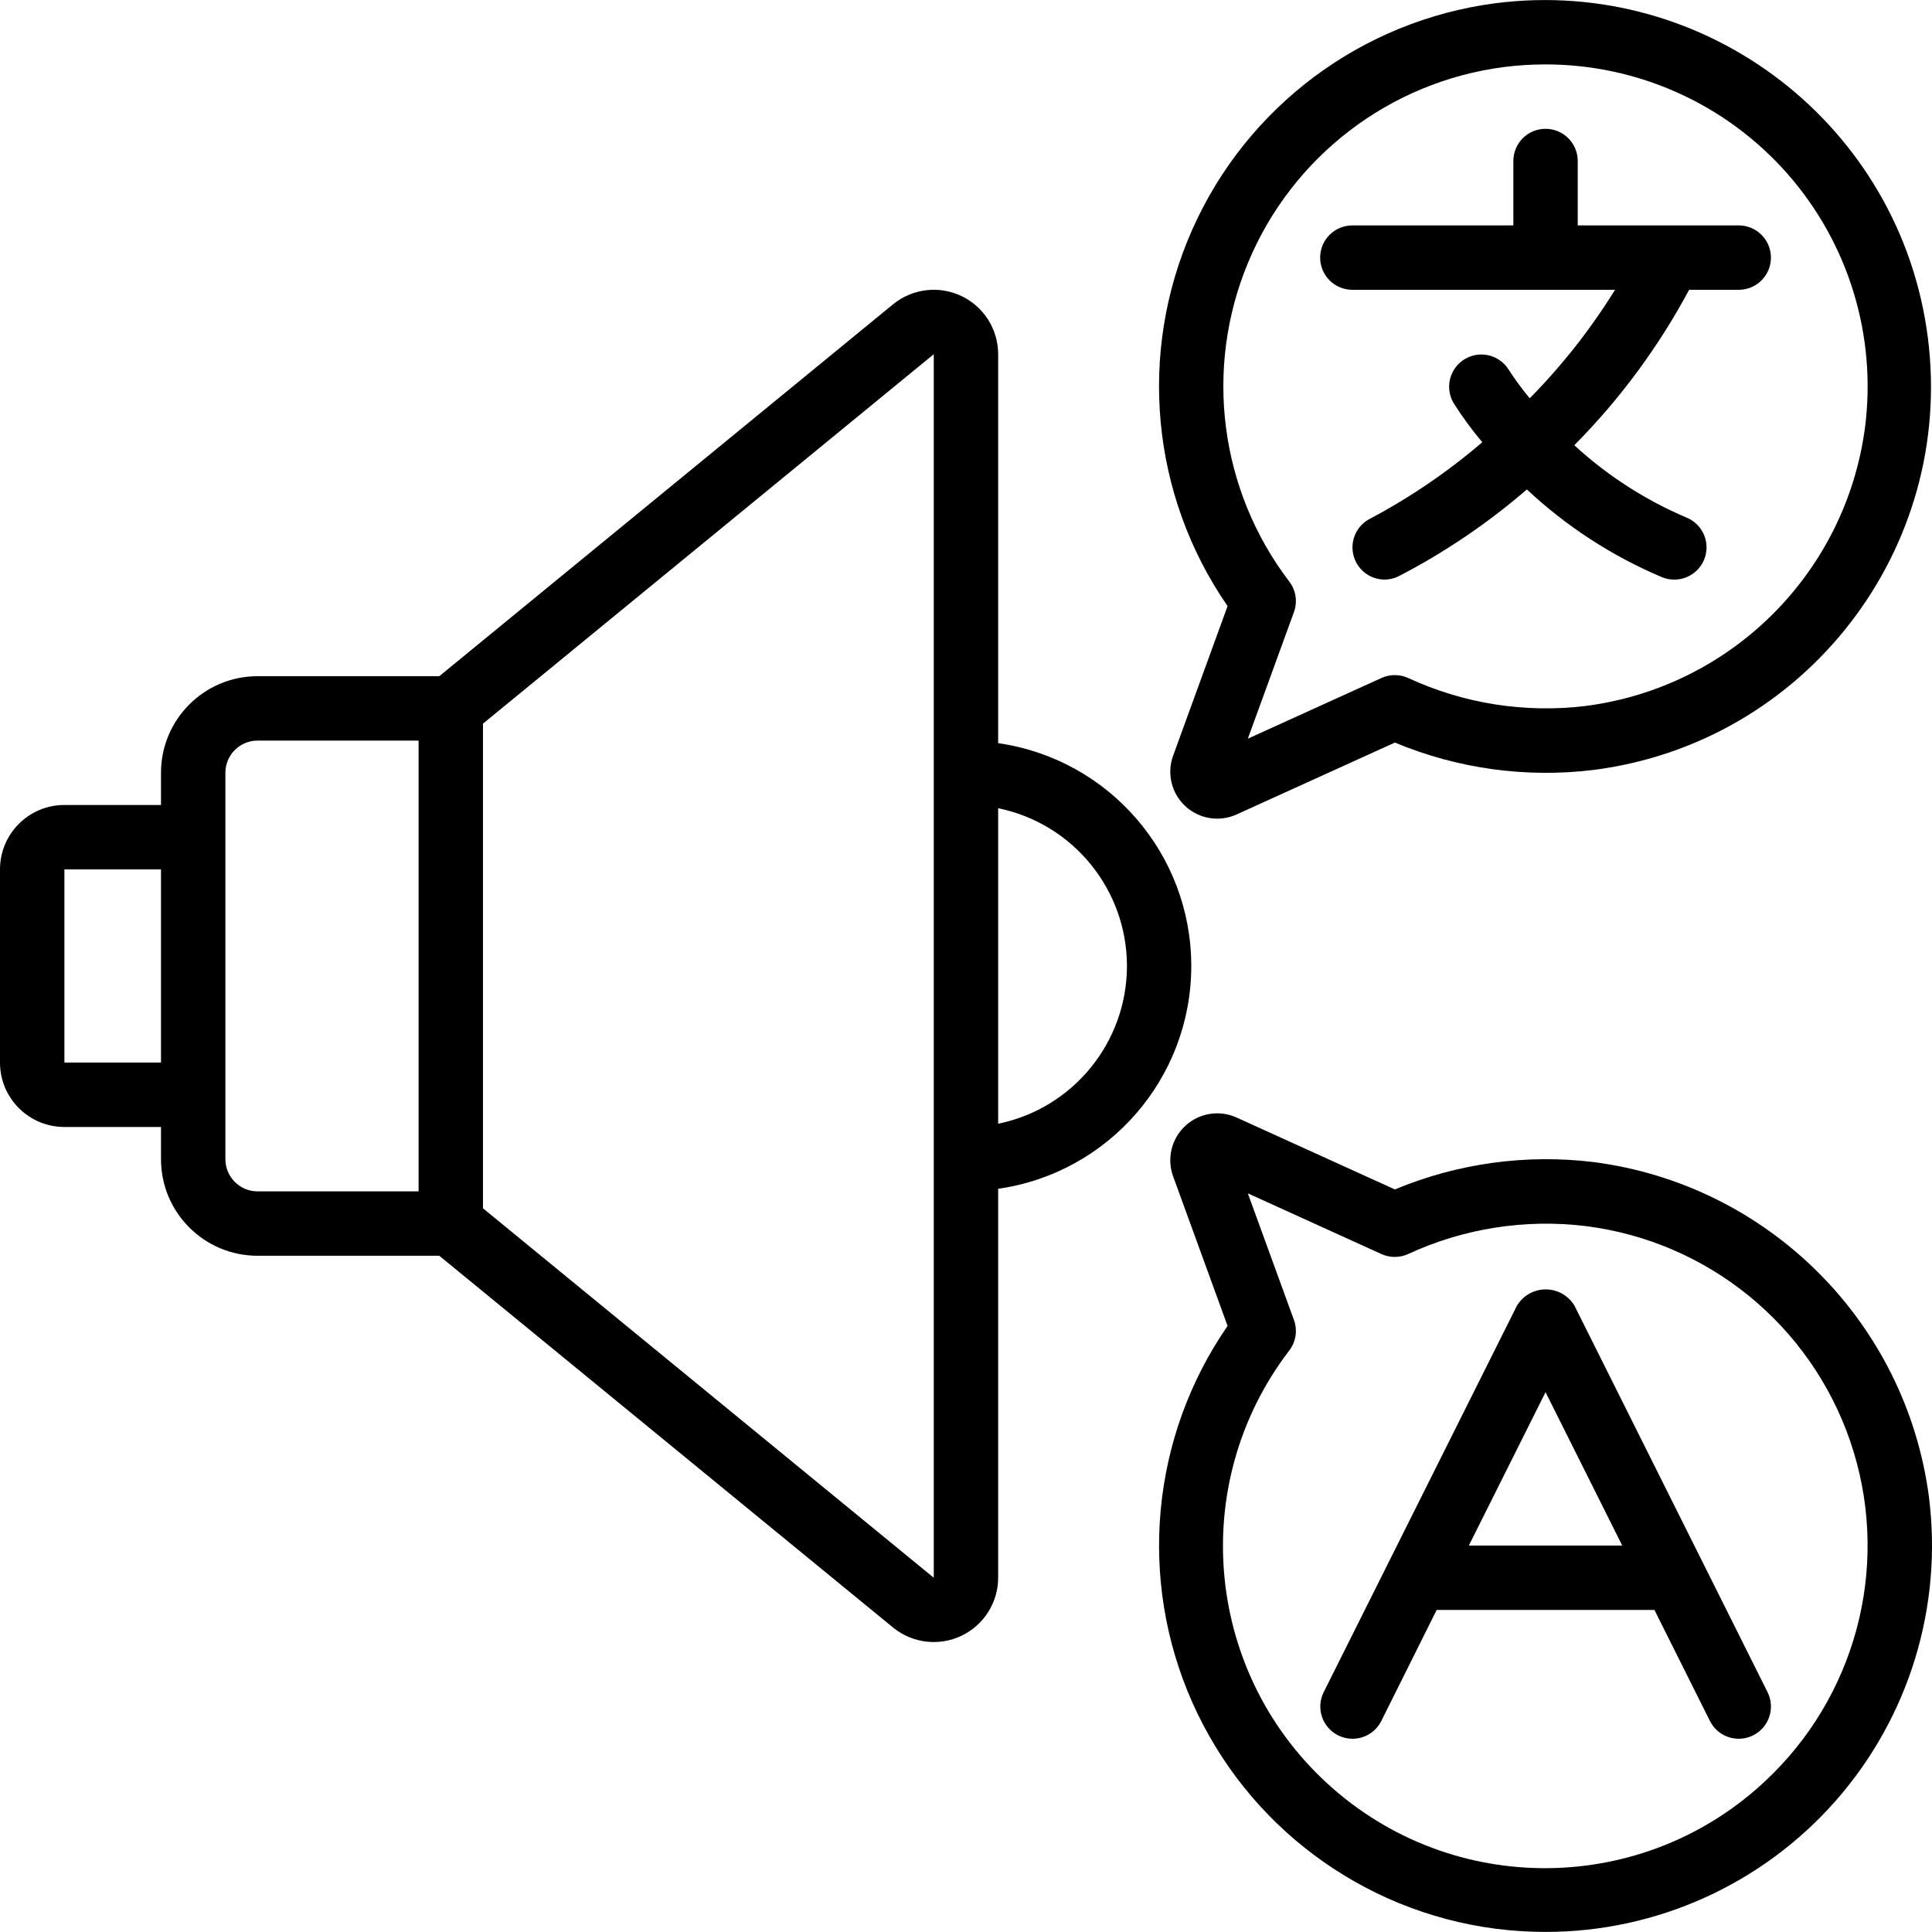
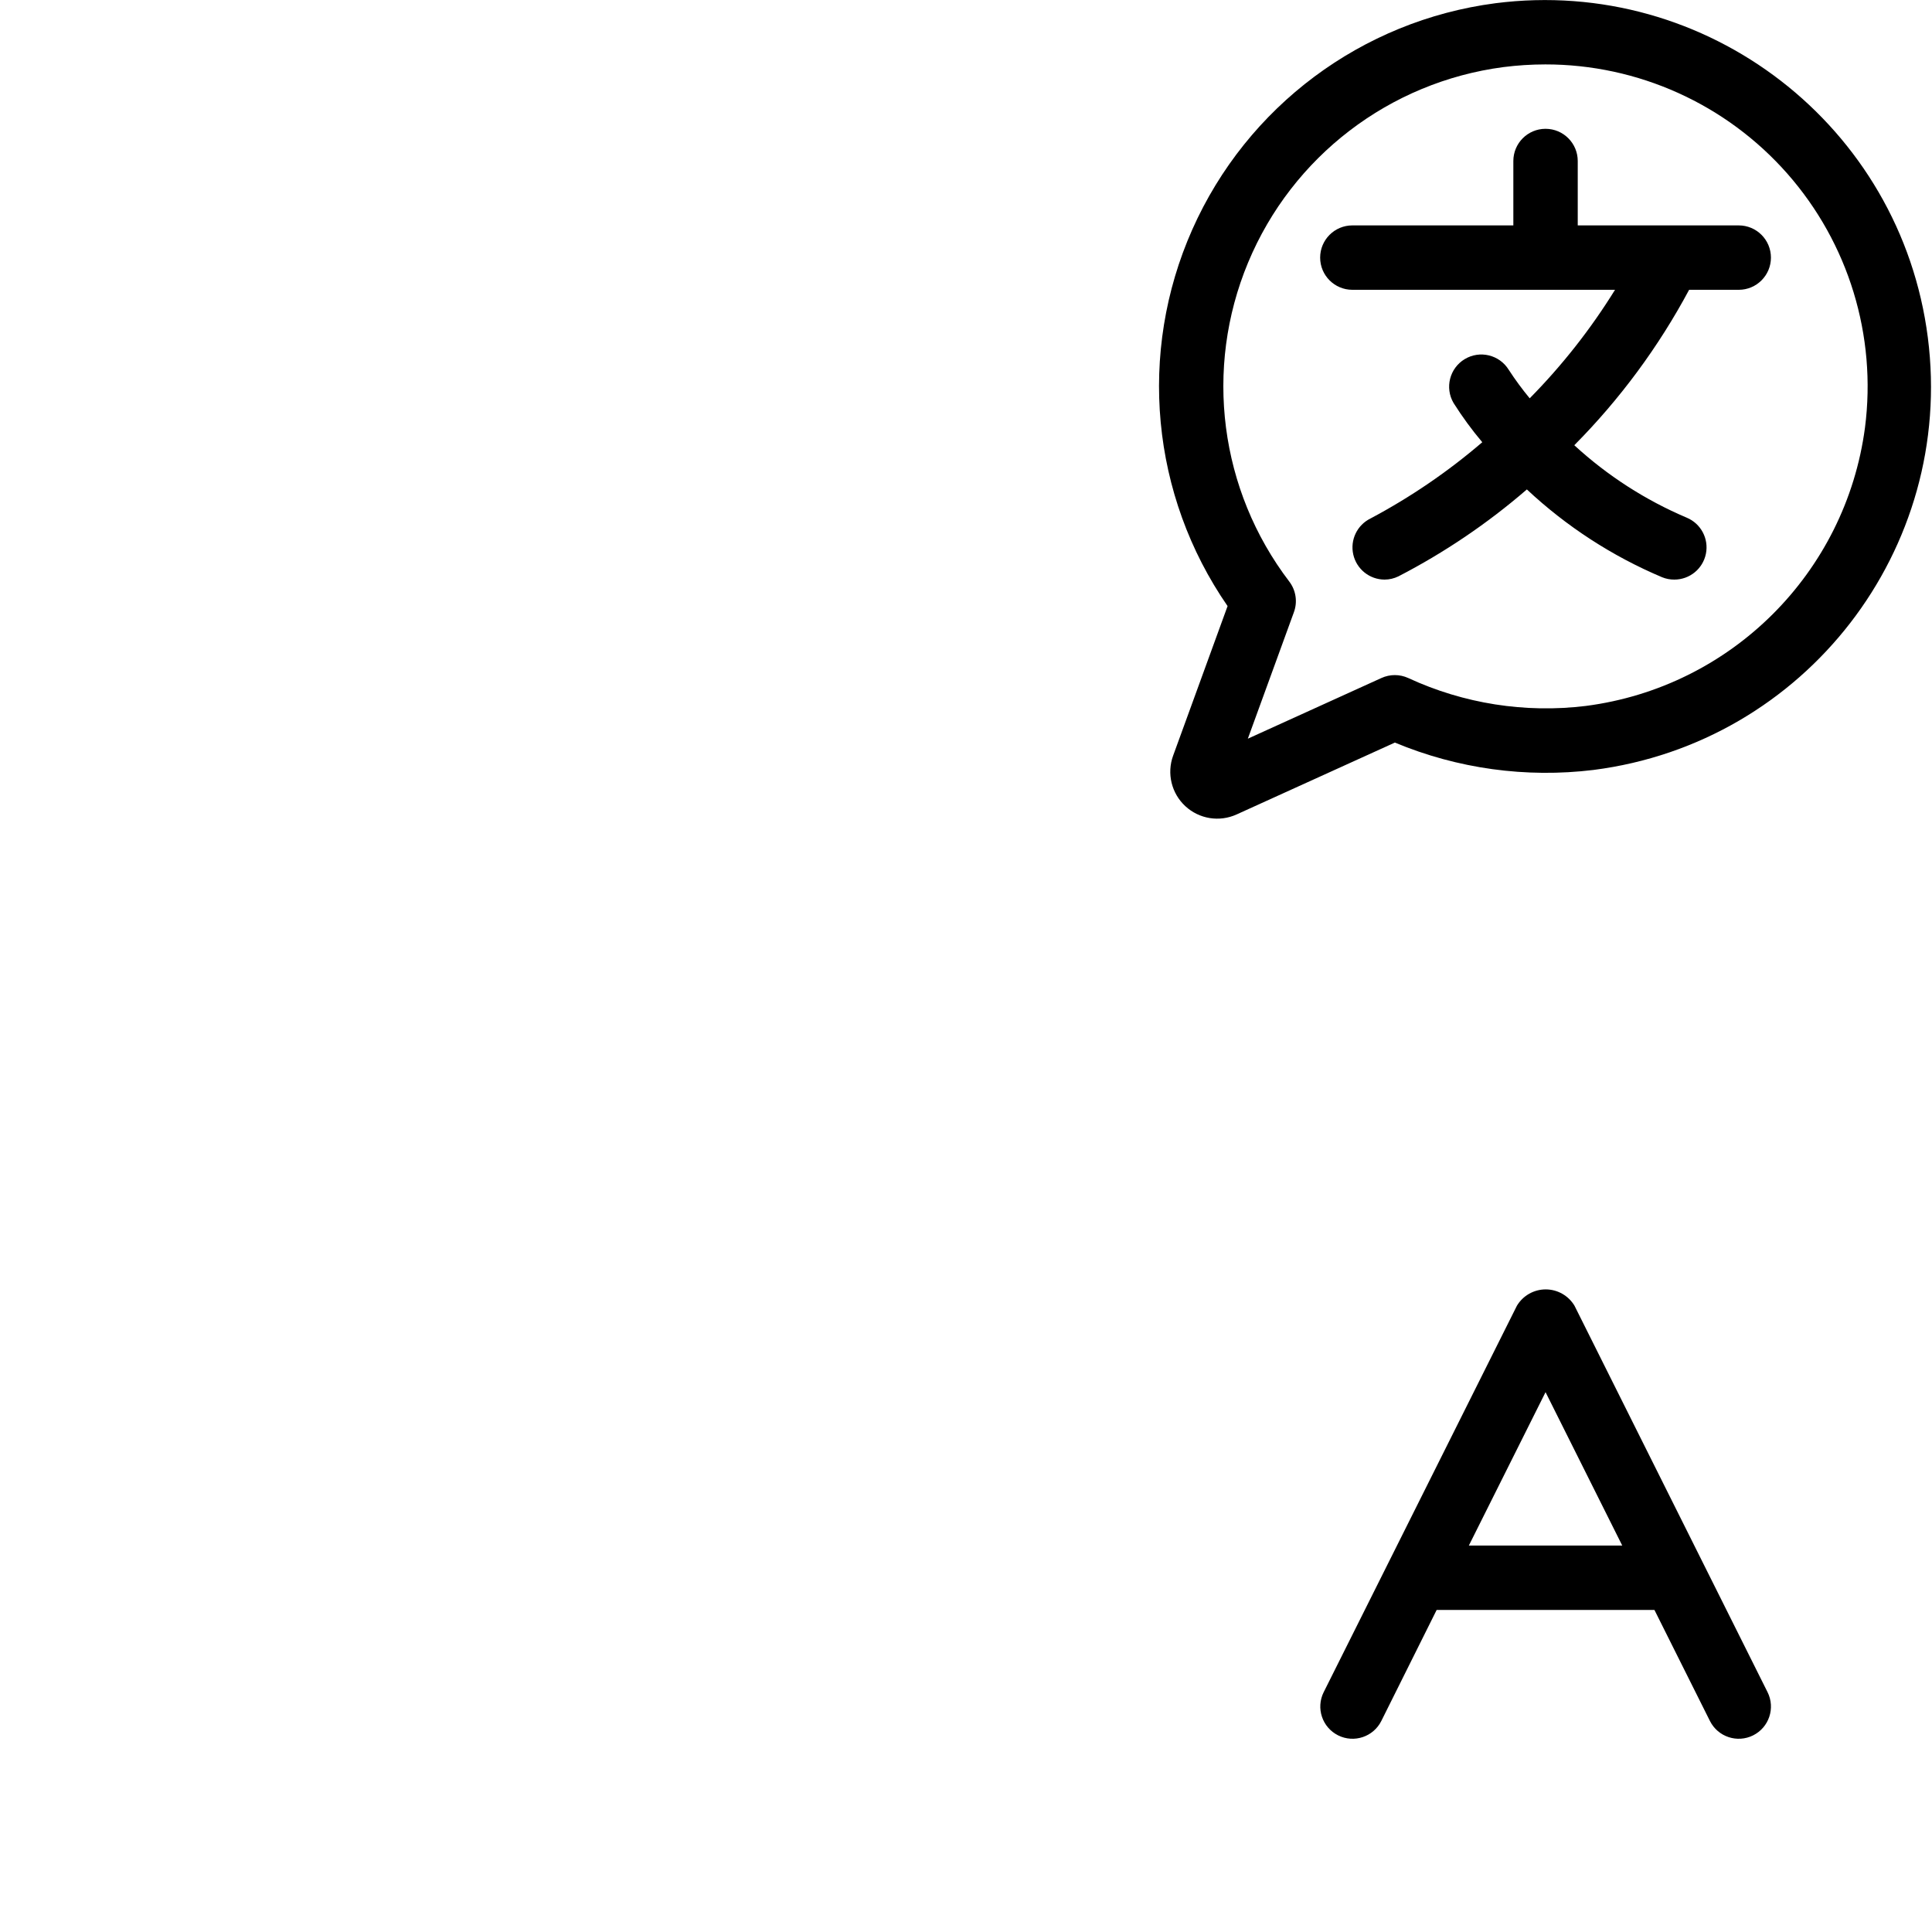
<svg xmlns="http://www.w3.org/2000/svg" id="Capa_1" enable-background="new 0 0 512.019 512.019" height="512" viewBox="0 0 512.019 512.019" width="512">
  <g>
    <g id="Page-1_39_">
      <g id="_x30_40---Listening-to-Translation">
-         <path id="Shape_94_" d="m42.667 307.203c0 14.138 11.462 25.6 25.6 25.6h48.154l120.32 98.577c5.11 4.129 12.137 4.959 18.068 2.132 5.931-2.826 9.713-8.806 9.725-15.376v-103.082c29.37-4.218 51.176-29.379 51.176-59.051s-21.806-54.833-51.176-59.051v-103.082c.001-6.586-3.787-12.585-9.734-15.415s-12.992-1.985-18.101 2.171l-120.279 98.577h-48.153c-14.138 0-25.6 11.462-25.6 25.6v8.533h-25.6c-9.426 0-17.067 7.641-17.067 17.067v51.2c0 9.426 7.641 17.067 17.067 17.067h25.6zm256-51.2c-.026 20.268-14.281 37.731-34.133 41.813v-83.626c19.851 4.082 34.107 21.545 34.133 41.813zm-51.2-162.133v213.248.085.085 110.848l-119.467-97.911v-128.444zm-187.734 110.933c0-4.713 3.821-8.533 8.533-8.533h42.667v119.467h-42.666c-4.713 0-8.533-3.82-8.533-8.533v-102.401zm-42.666 76.8v-51.2h25.6v51.2z" />
-         <path id="Shape_93_" d="m422.323 307.971c-17.882-2.174-36.023.325-52.651 7.253l-41.933-19.046c-4.561-2.08-9.925-1.218-13.604 2.187s-4.953 8.687-3.232 13.395l14.43 39.637c-20.292 29.364-23.829 67.175-9.336 99.793s44.924 55.336 80.317 59.959c4.407.56 8.844.845 13.286.853 29.428.005 57.436-12.65 76.881-34.739s28.446-51.476 24.709-80.665c-6.122-46.264-42.586-82.631-88.867-88.627zm47.548 162.056c-31.75 31.84-82.759 33.579-116.604 3.976s-38.912-80.389-11.583-116.096c1.763-2.31 2.229-5.358 1.237-8.09l-12.22-33.553 35.379 16.077c2.261 1.029 4.856 1.029 7.117 0 14.692-6.802 30.991-9.364 47.061-7.398 32.353 4.066 59.56 26.214 70.106 57.069s2.586 65.022-20.51 88.04z" />
        <path id="Shape_92_" d="m396.314.856c-35.398 4.62-65.836 27.341-80.329 59.964s-10.951 70.441 9.349 99.805l-14.43 39.637c-1.719 4.706-.445 9.984 3.231 13.388s9.036 4.269 13.596 2.194l41.941-19.046c16.626 6.937 34.768 9.436 52.651 7.253 56.111-7.182 95.775-58.492 88.593-114.603s-58.491-95.774-114.602-88.592zm97.945 112.47c-5.103 38.509-35.46 68.775-73.984 73.762-16.07 1.969-32.371-.593-47.061-7.398-2.259-1.036-4.858-1.036-7.117 0l-35.396 16.077 12.22-33.553c.992-2.731.526-5.78-1.237-8.09-18.46-24.213-22.62-56.426-10.918-84.534s37.494-47.852 67.682-51.811c3.676-.468 7.379-.705 11.085-.708 24.552-.028 47.927 10.522 64.15 28.951 16.221 18.429 23.719 42.953 20.576 67.304z" />
        <path id="Shape_91_" d="m417.28 346.055c-1.604-2.69-4.505-4.338-7.637-4.338s-6.033 1.648-7.637 4.338l-51.2 102.4c-2.107 4.218-.395 9.345 3.823 11.452s9.345.395 11.452-3.823l14.66-29.414h57.719l14.703 29.414c2.107 4.218 7.234 5.93 11.452 3.823s5.93-7.234 3.823-11.452zm-28.006 63.548 20.326-40.653 20.326 40.653z" />
        <path id="Path_186_" clip-rule="evenodd" d="m460.8 59.736h-42.667v-17.066c0-4.713-3.821-8.533-8.533-8.533-4.713 0-8.533 3.821-8.533 8.533v17.067h-42.667c-4.713 0-8.533 3.821-8.533 8.533 0 4.713 3.82 8.533 8.533 8.533h69.615c-6.436 10.403-14.022 20.049-22.613 28.757-1.998-2.414-3.856-4.942-5.564-7.569-2.46-3.972-7.656-5.227-11.658-2.816s-5.321 7.591-2.96 11.623c2.297 3.637 4.84 7.112 7.612 10.402-9.09 7.796-19.012 14.567-29.585 20.19-3.574 1.731-5.482 5.699-4.602 9.572.881 3.873 4.316 6.626 8.288 6.641 1.272-.003 2.527-.295 3.669-.853 12.216-6.314 23.645-14.047 34.048-23.04 10.481 9.81 22.615 17.688 35.84 23.27 1.029.42 2.131.631 3.243.623 4.068.001 7.57-2.87 8.369-6.858.799-3.989-1.329-7.986-5.084-9.551-10.957-4.649-21.036-11.144-29.798-19.2 12.082-12.186 22.332-26.061 30.43-41.19h13.15c4.713 0 8.533-3.821 8.533-8.533 0-4.714-3.82-8.535-8.533-8.535z" fill-rule="evenodd" />
      </g>
    </g>
  </g>
</svg>